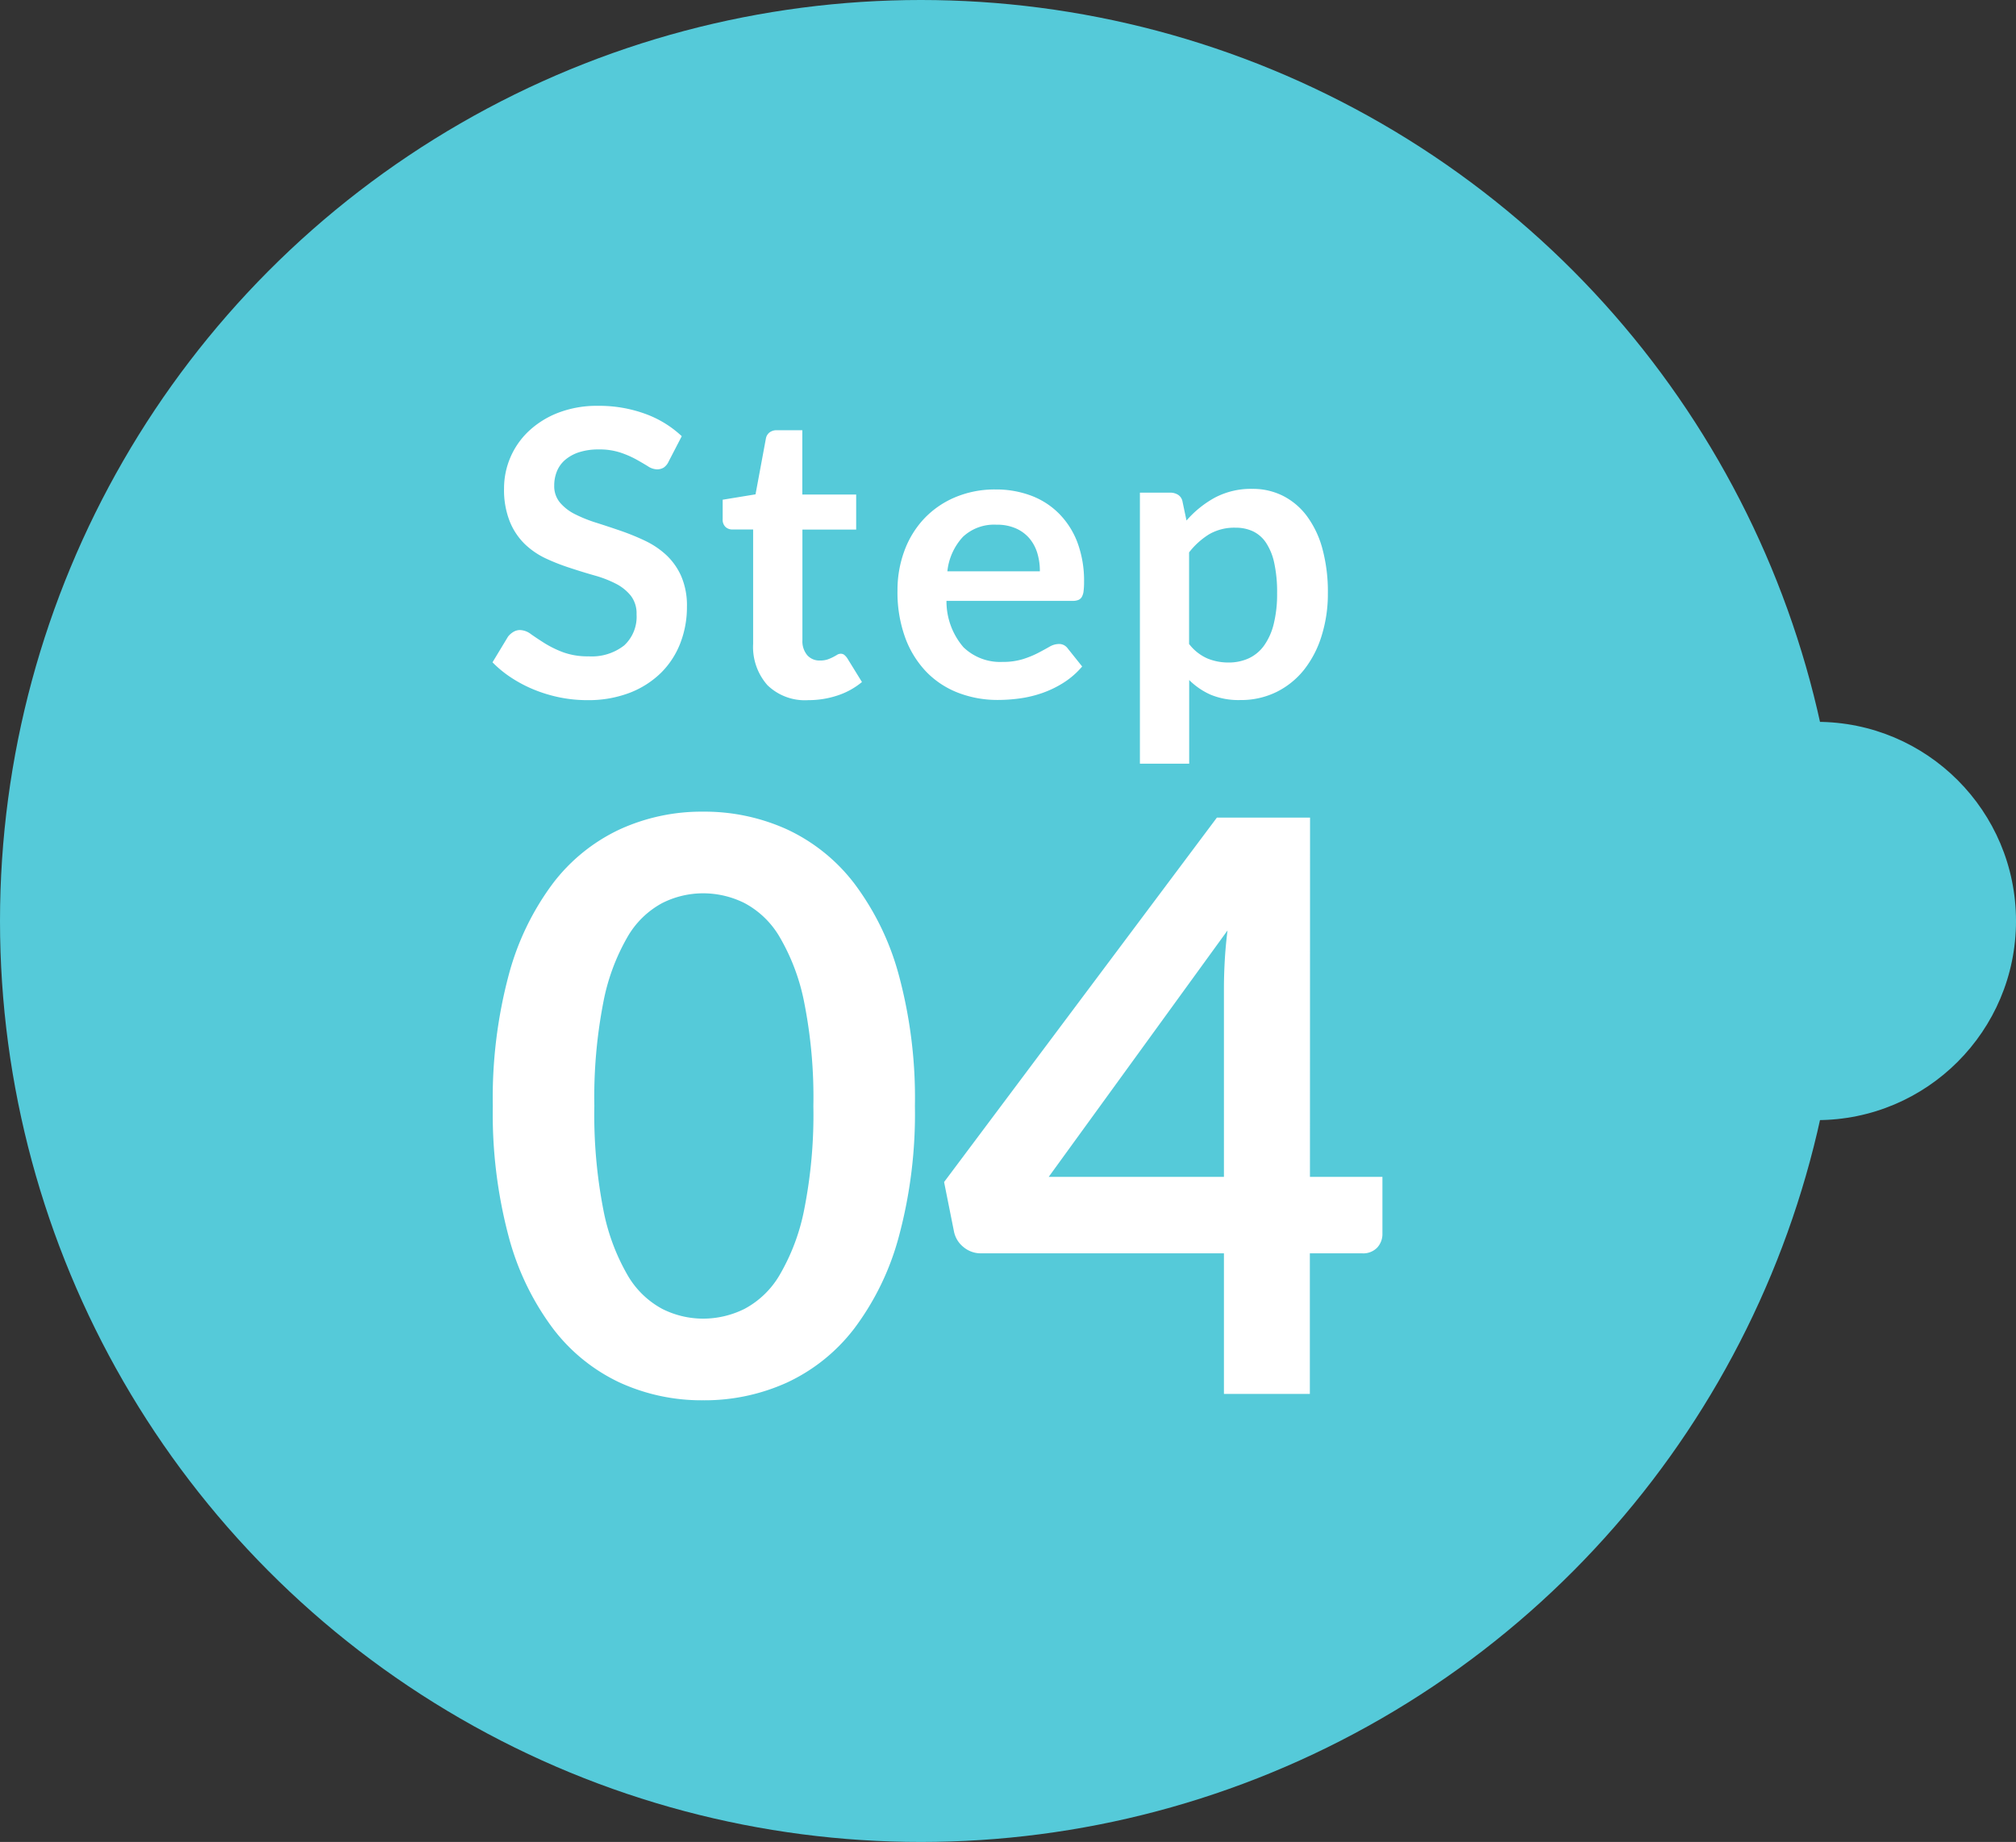
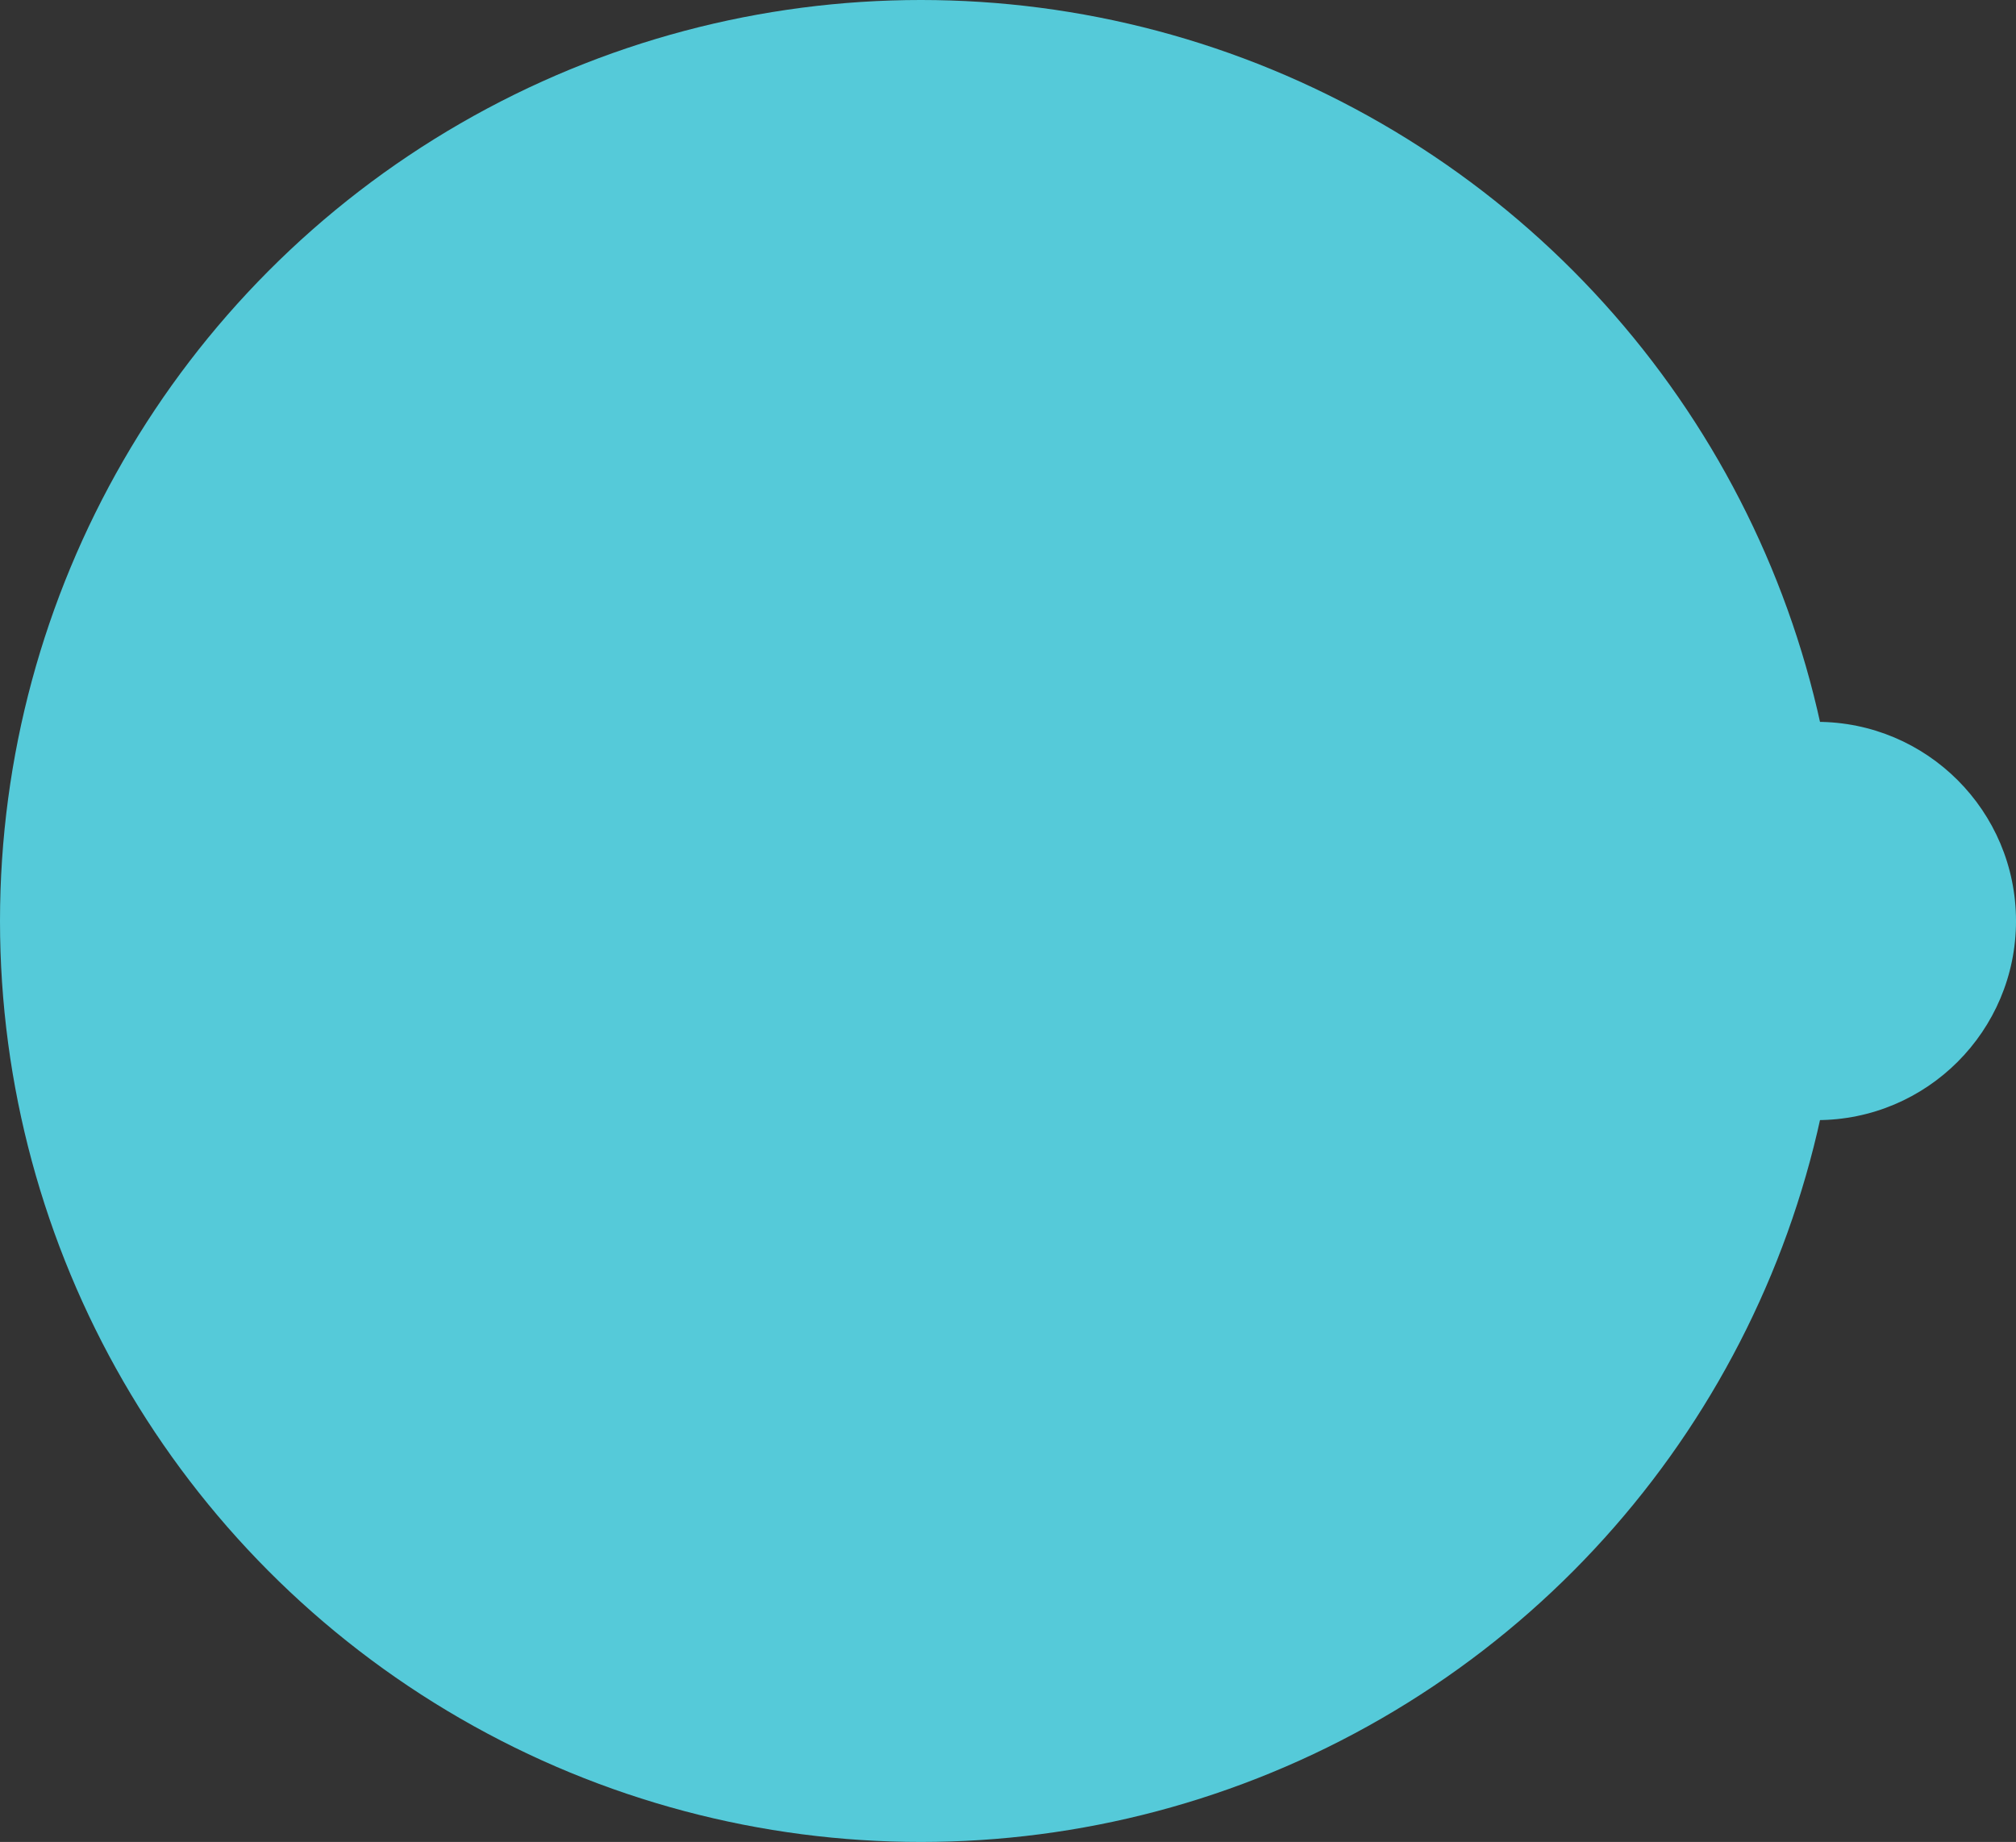
<svg xmlns="http://www.w3.org/2000/svg" width="81" height="74" viewBox="0 0 81 74">
  <rect x="0" y="0" width="81" height="74" fill="#333333" stroke="none" />
  <g transform="translate(-221 -3212)">
    <circle cx="37" cy="37" r="37" transform="translate(221 3212)" fill="#55cad9" />
    <circle cx="8" cy="8" r="8" transform="translate(286 3241)" fill="#55cad9" />
-     <path d="M257.76 3256.432a18.957 18.957 0 01-.648 5.256 10.767 10.767 0 01-1.792 3.688 7.246 7.246 0 01-2.7 2.168 8.014 8.014 0 01-3.372.712 7.907 7.907 0 01-3.348-.712 7.216 7.216 0 01-2.68-2.168 10.753 10.753 0 01-1.78-3.688 19.181 19.181 0 01-.64-5.256 19.161 19.161 0 01.64-5.264 10.758 10.758 0 011.776-3.68 7.216 7.216 0 012.684-2.168 7.907 7.907 0 013.352-.712 8.014 8.014 0 013.368.712 7.246 7.246 0 012.7 2.168 10.772 10.772 0 011.792 3.68 18.938 18.938 0 01.648 5.264zm-4.08 0a19.561 19.561 0 00-.368-4.16 8.369 8.369 0 00-.984-2.624 3.59 3.59 0 00-1.416-1.368 3.737 3.737 0 00-1.664-.392 3.655 3.655 0 00-1.64.392 3.558 3.558 0 00-1.4 1.368 8.386 8.386 0 00-.968 2.624 19.983 19.983 0 00-.36 4.16 19.983 19.983 0 00.36 4.16 8.386 8.386 0 00.968 2.624 3.558 3.558 0 001.4 1.368 3.655 3.655 0 001.64.392 3.737 3.737 0 001.664-.392 3.59 3.59 0 001.416-1.368 8.369 8.369 0 00.984-2.624 19.561 19.561 0 00.368-4.16zm19.952 2.848h2.912v2.288a.8.8 0 01-.208.552.774.774 0 01-.608.232h-2.1V3268h-3.452v-5.648h-9.76a1.081 1.081 0 01-.7-.248 1.071 1.071 0 01-.384-.616l-.4-2 10.96-14.64h3.744zm-3.456-7.568q0-.512.032-1.1t.112-1.232l-7.184 9.9h7.04zm-22.308-21.176a.594.594 0 01-.2.248.513.513 0 01-.276.072.7.7 0 01-.36-.124q-.2-.124-.472-.276a3.854 3.854 0 00-.64-.276 2.673 2.673 0 00-.86-.124 2.528 2.528 0 00-.78.108 1.651 1.651 0 00-.56.3 1.2 1.2 0 00-.34.46 1.51 1.51 0 00-.112.588 1.022 1.022 0 00.232.68 1.9 1.9 0 00.6.464 5.605 5.605 0 00.856.344q.48.152.98.324a9.437 9.437 0 01.98.4 3.4 3.4 0 01.856.576 2.611 2.611 0 01.6.852 2.959 2.959 0 01.228 1.224 3.988 3.988 0 01-.268 1.468 3.387 3.387 0 01-.78 1.192 3.693 3.693 0 01-1.26.8 4.639 4.639 0 01-1.7.292 5.494 5.494 0 01-1.092-.108 5.727 5.727 0 01-1.028-.308 5.368 5.368 0 01-.92-.48 4.527 4.527 0 01-.764-.624l.624-1.032a.8.8 0 01.212-.188.518.518 0 01.276-.076.763.763 0 01.432.164q.232.164.548.364a4.205 4.205 0 00.744.364 2.876 2.876 0 001.028.164 2.11 2.11 0 001.424-.436 1.566 1.566 0 00.5-1.252 1.163 1.163 0 00-.228-.744 1.841 1.841 0 00-.6-.484 4.51 4.51 0 00-.856-.332q-.48-.136-.976-.3a8.416 8.416 0 01-.976-.38 3.162 3.162 0 01-.856-.584 2.657 2.657 0 01-.6-.9 3.43 3.43 0 01-.232-1.332 3.153 3.153 0 01.248-1.232 3.154 3.154 0 01.736-1.064 3.633 3.633 0 011.188-.744 4.325 4.325 0 011.608-.28 5.4 5.4 0 011.888.32 4.262 4.262 0 011.472.9zm5.608 9.592a2.159 2.159 0 01-1.64-.6 2.318 2.318 0 01-.576-1.668v-4.588h-.832a.4.4 0 01-.276-.1.4.4 0 01-.116-.312v-.784l1.32-.216.416-2.24a.4.4 0 01.148-.248.469.469 0 01.292-.088h1.024v2.584h2.164v1.408h-2.16v4.444a.872.872 0 00.192.6.651.651 0 00.512.216.93.93 0 00.308-.044 1.7 1.7 0 00.216-.092q.092-.048.164-.092a.274.274 0 01.144-.044.226.226 0 01.144.044.667.667 0 01.12.132l.592.96a2.991 2.991 0 01-.992.544 3.692 3.692 0 01-1.164.184zm7.524-8.464a3.985 3.985 0 011.428.248 3.127 3.127 0 011.124.724 3.308 3.308 0 01.74 1.164 4.411 4.411 0 01.264 1.58 2.859 2.859 0 01-.02.372.6.6 0 01-.072.232.291.291 0 01-.14.12.6.6 0 01-.224.036h-5.072a2.827 2.827 0 00.68 1.86 2.12 2.12 0 001.568.592 2.716 2.716 0 00.824-.112 3.882 3.882 0 00.608-.248q.26-.136.456-.248a.765.765 0 01.38-.112.428.428 0 01.208.048.46.46 0 01.152.136l.576.72a3.293 3.293 0 01-.736.644 4.128 4.128 0 01-.852.416 4.657 4.657 0 01-.9.22 6.473 6.473 0 01-.892.064 4.385 4.385 0 01-1.592-.284 3.564 3.564 0 01-1.28-.836 3.941 3.941 0 01-.856-1.376 5.325 5.325 0 01-.312-1.9 4.544 4.544 0 01.272-1.58 3.8 3.8 0 01.78-1.288 3.672 3.672 0 011.24-.868 4.084 4.084 0 011.648-.324zm.04 1.416a1.827 1.827 0 00-1.352.488 2.407 2.407 0 00-.624 1.384h3.716a2.462 2.462 0 00-.1-.724 1.67 1.67 0 00-.32-.6 1.514 1.514 0 00-.544-.4 1.853 1.853 0 00-.772-.148zm5.76 9.6v-10.888h1.208a.591.591 0 01.328.088.411.411 0 01.176.272l.16.76a4.143 4.143 0 011.14-.92 3.1 3.1 0 011.508-.352 2.691 2.691 0 011.228.28 2.756 2.756 0 01.96.812 3.9 3.9 0 01.624 1.312 6.6 6.6 0 01.22 1.788 5.623 5.623 0 01-.248 1.7 4.17 4.17 0 01-.704 1.368 3.271 3.271 0 01-1.112.9 3.236 3.236 0 01-1.46.324 2.936 2.936 0 01-1.18-.212 2.888 2.888 0 01-.868-.592v3.36zm3.84-9.48a2.018 2.018 0 00-1.052.26 3.042 3.042 0 00-.812.732v3.68a1.881 1.881 0 00.732.58 2.2 2.2 0 00.852.164 1.915 1.915 0 00.812-.168 1.576 1.576 0 00.616-.512 2.533 2.533 0 00.388-.868 4.96 4.96 0 00.136-1.236 5.487 5.487 0 00-.116-1.22 2.357 2.357 0 00-.332-.812 1.312 1.312 0 00-.524-.456 1.634 1.634 0 00-.696-.144z" fill="#fff" />
  </g>
</svg>